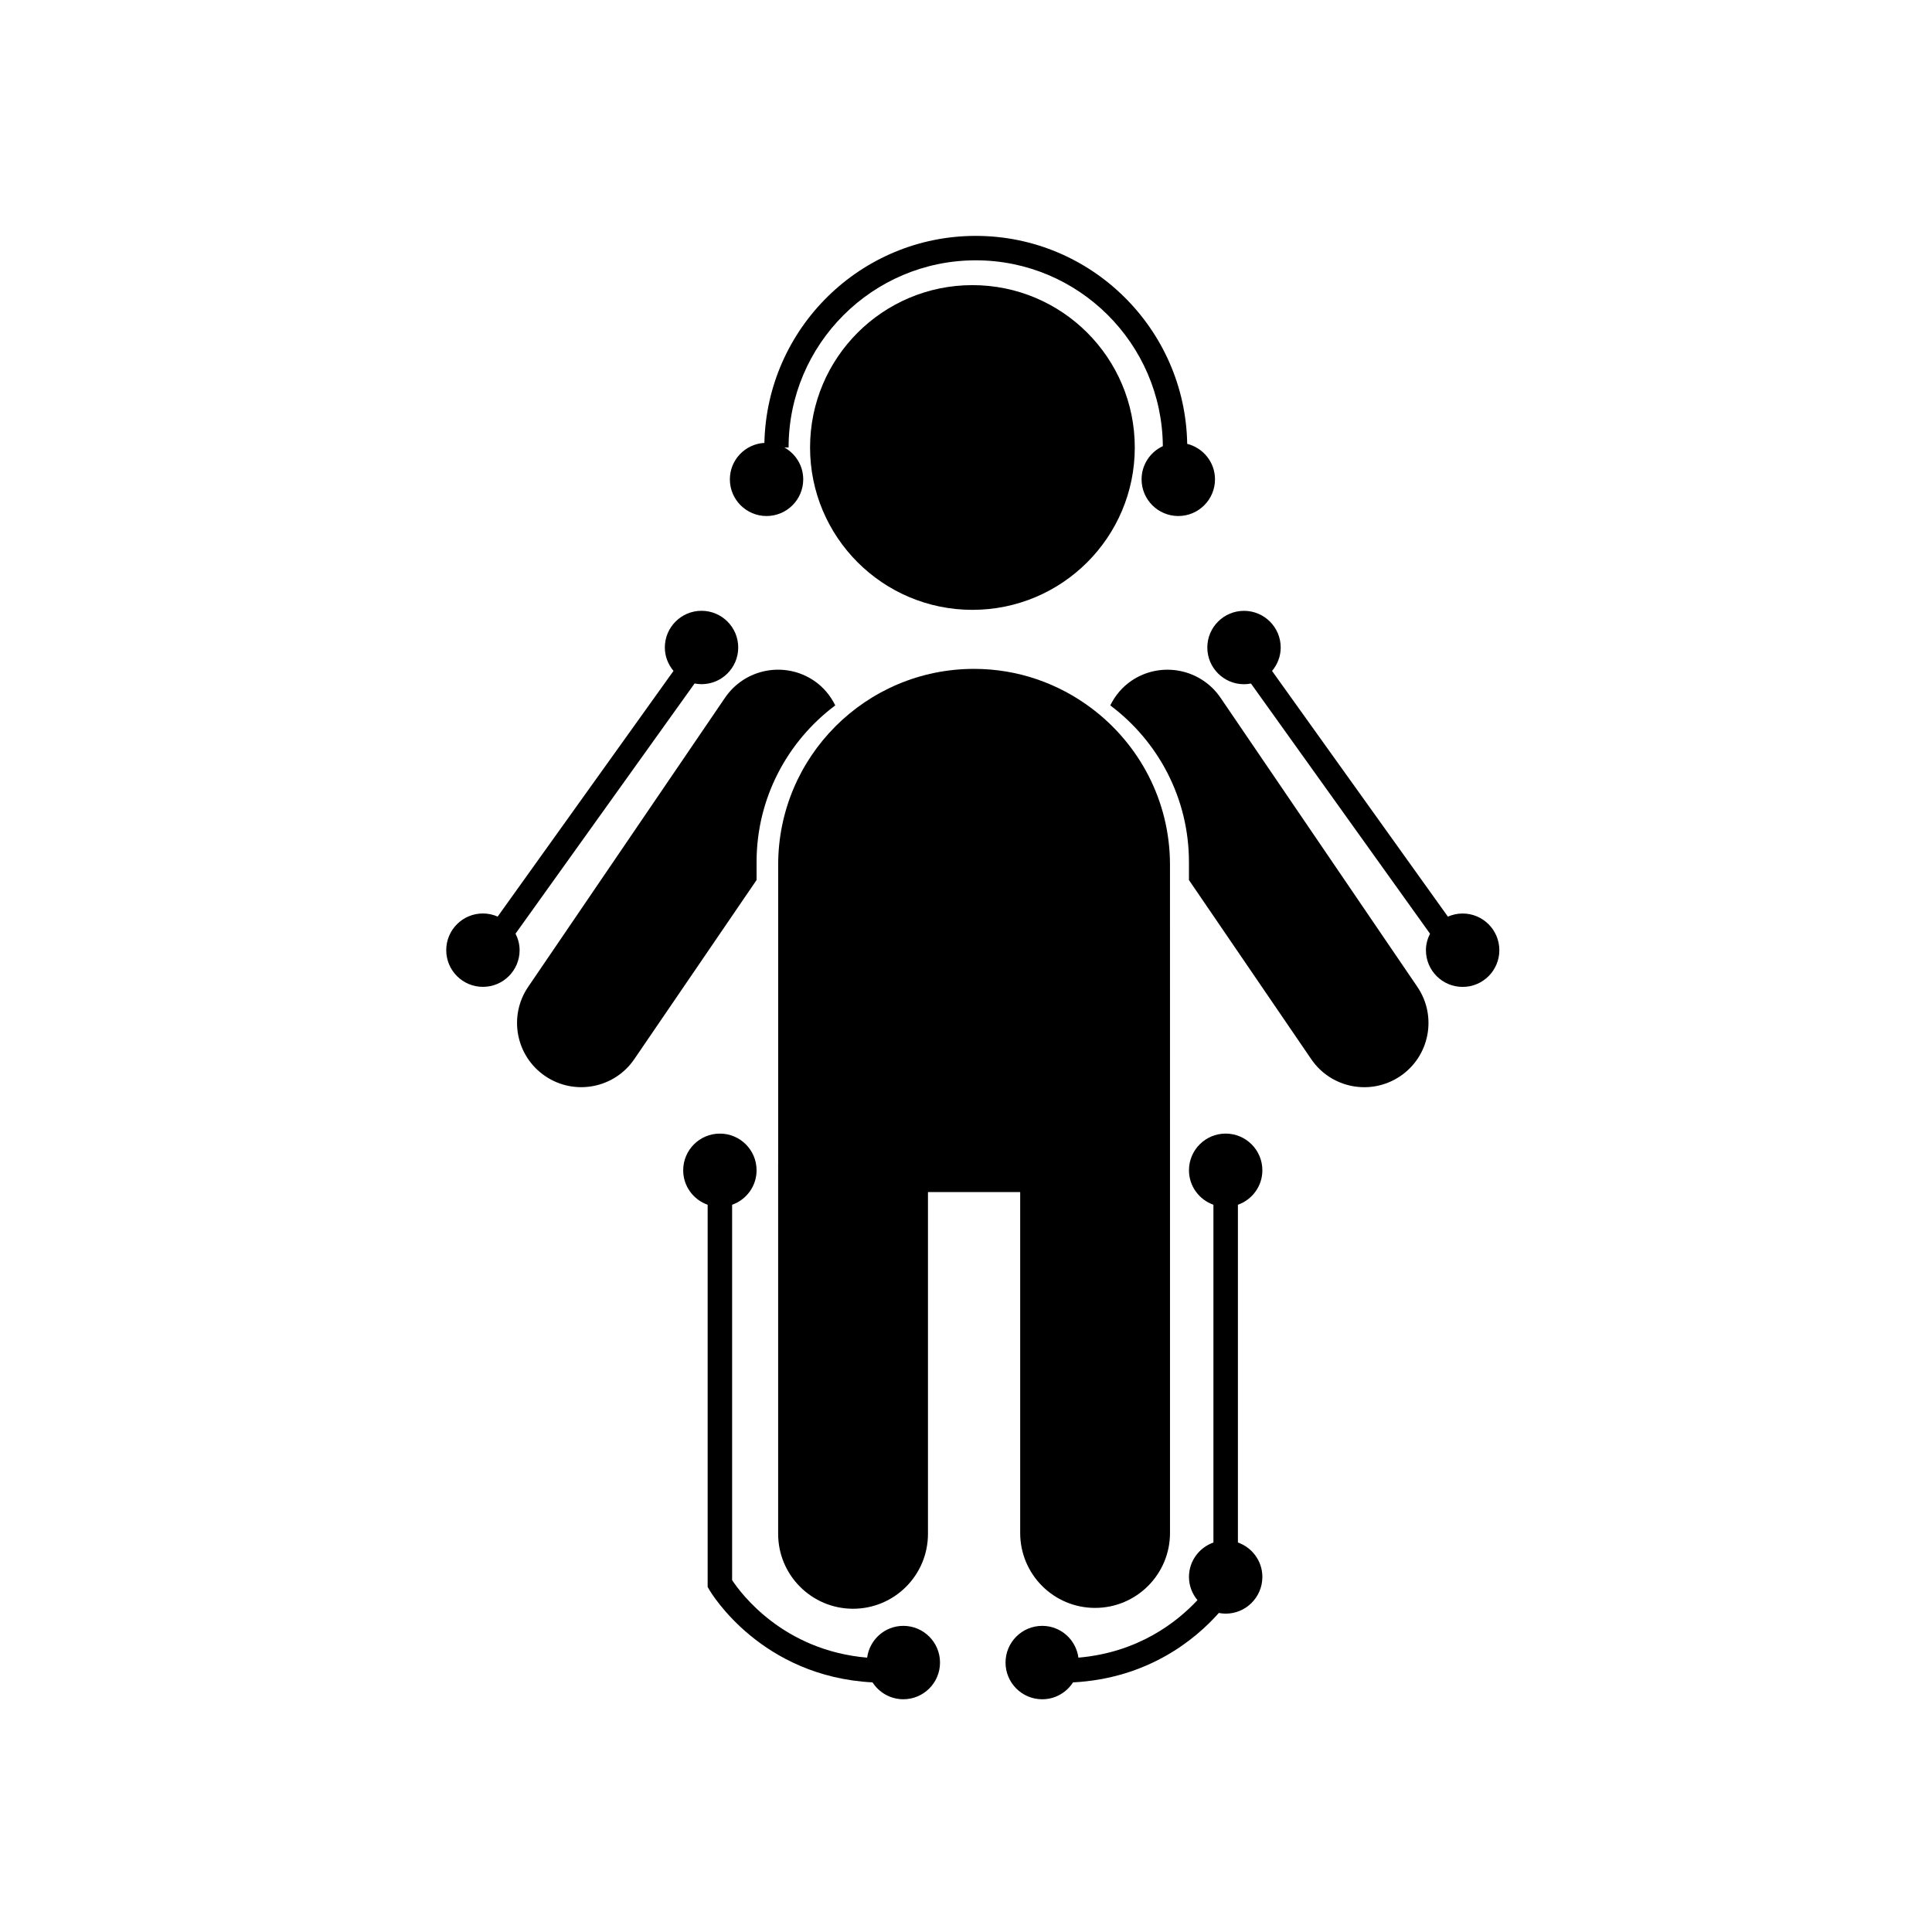
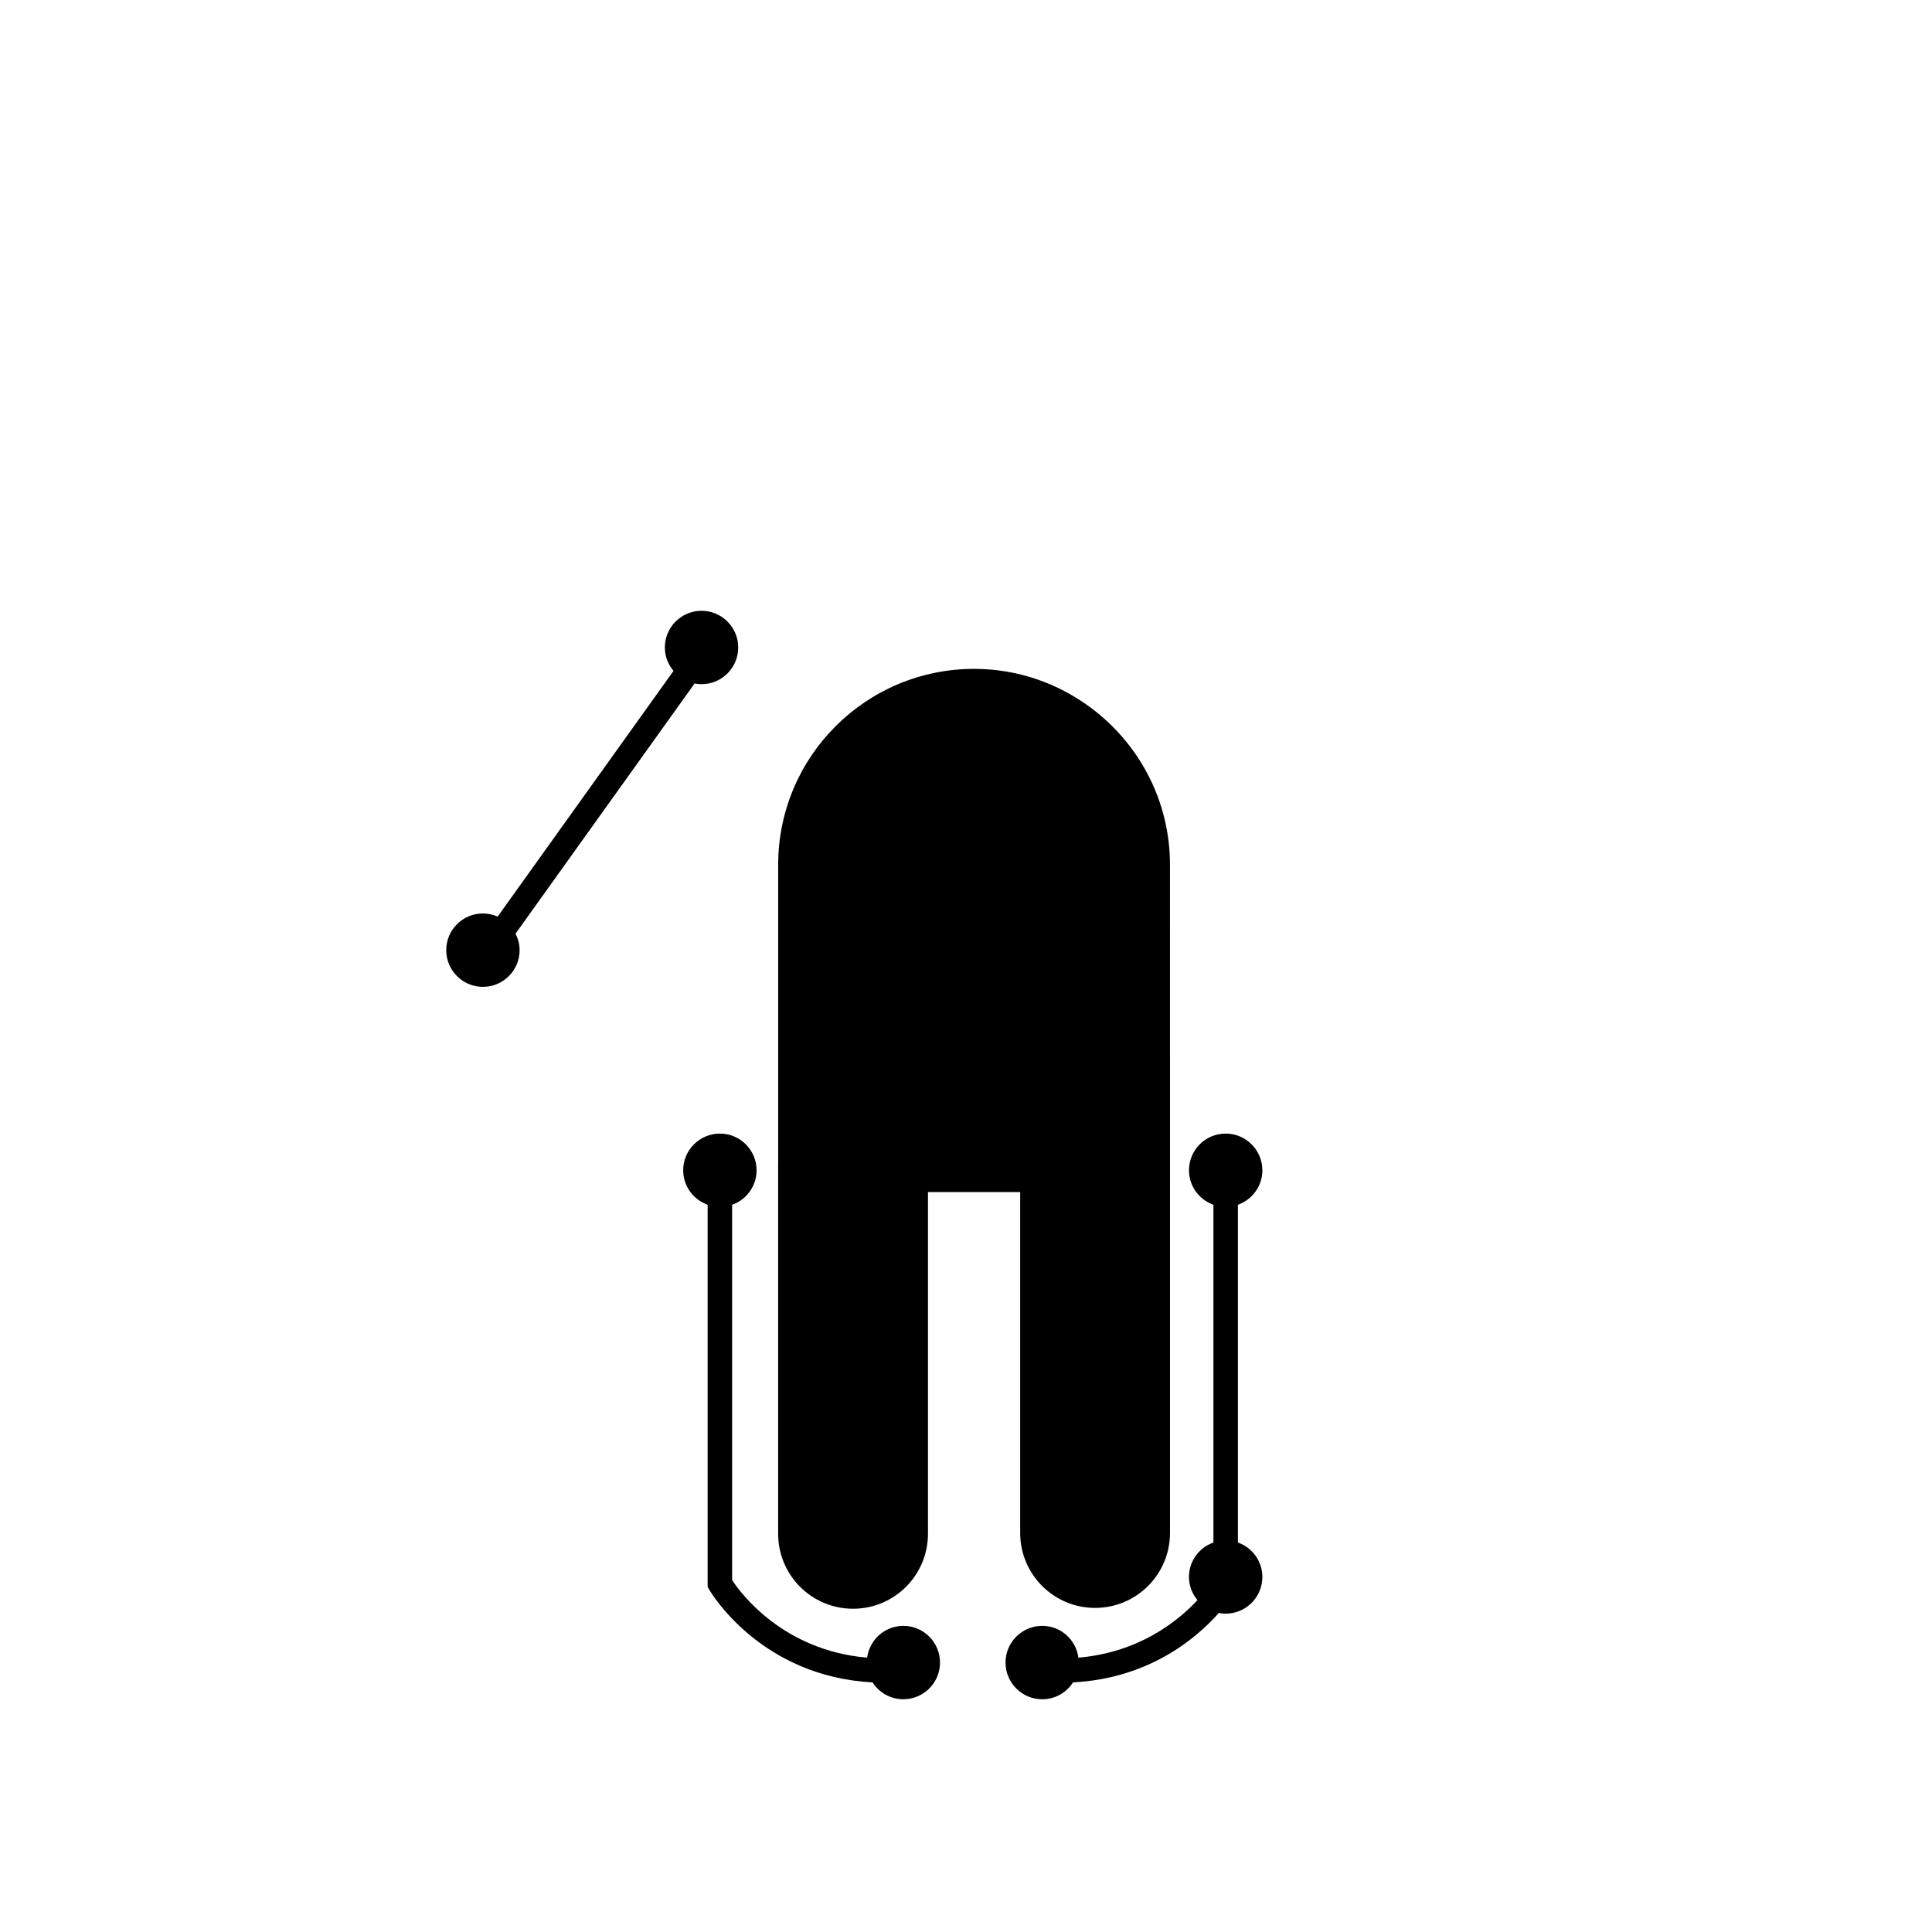
<svg xmlns="http://www.w3.org/2000/svg" fill="#000000" width="800px" height="800px" version="1.1" viewBox="144 144 512 512">
  <g>
-     <path d="m444.73 262.59c0 23.762-19.266 43.027-43.027 43.027s-43.027-19.266-43.027-43.027c0-23.766 19.266-43.027 43.027-43.027s43.027 19.262 43.027 43.027" />
-     <path d="m467.48 328.95c-5.277-7.781-15.859-9.809-23.637-4.539-2.508 1.703-4.352 3.988-5.609 6.527 12.637 9.469 20.848 24.523 20.848 41.527v4.754l32.379 47.43c5.269 7.781 15.852 9.809 23.629 4.539 7.781-5.273 9.812-15.852 4.543-23.633z" />
    <path d="m434.21 570.11c10.961 0 19.852-8.891 19.852-19.852v-91.793-0.066l-0.004-85.223c0-17.008-8.215-32.055-20.852-41.527-8.668-6.496-19.398-10.391-31.062-10.391-28.672 0-51.918 23.246-51.918 51.918v79.078c0 0.062-0.008 0.125-0.008 0.188v98.039c0 10.961 8.887 19.852 19.852 19.852s19.852-8.887 19.852-19.852v-90.57h24.438v90.34c0 10.973 8.887 19.859 19.852 19.859z" />
-     <path d="m347.14 280.75c5.371 0 9.723-4.352 9.723-9.723 0-3.641-2.023-6.773-4.988-8.441h1.109c0-27.348 22.25-49.598 49.602-49.598 27.227 0 49.387 22.062 49.578 49.246-3.32 1.547-5.633 4.891-5.633 8.793 0 5.371 4.356 9.723 9.727 9.723 5.371 0 9.727-4.352 9.727-9.723 0-4.551-3.144-8.34-7.363-9.402-0.523-30.469-25.434-55.113-56.035-55.113-30.508 0-55.355 24.504-56.016 54.855-5.098 0.305-9.148 4.492-9.148 9.664-0.004 5.367 4.352 9.719 9.719 9.719z" />
    <path d="m478.54 454.14c0-5.371-4.356-9.727-9.727-9.727s-9.723 4.356-9.723 9.727c0 4.231 2.715 7.793 6.481 9.133v89.508c-3.766 1.34-6.481 4.898-6.481 9.125 0 2.348 0.863 4.473 2.246 6.148-5.41 5.805-15.664 13.875-31.543 15.242-0.641-4.754-4.672-8.426-9.594-8.426-5.371 0-9.723 4.356-9.723 9.727 0 5.371 4.352 9.727 9.723 9.727 3.43 0 6.43-1.785 8.16-4.473 19.961-1.047 32.492-11.453 38.645-18.402 0.586 0.113 1.188 0.184 1.809 0.184 5.371 0 9.727-4.359 9.727-9.727 0-4.223-2.711-7.789-6.481-9.125v-89.508c3.769-1.344 6.481-4.906 6.481-9.133z" />
-     <path d="m531.61 386.09c-1.391 0-2.711 0.305-3.902 0.828l-46.602-65.109c1.41-1.688 2.293-3.836 2.293-6.207 0-5.367-4.352-9.723-9.723-9.723-5.371 0-9.723 4.352-9.723 9.723s4.352 9.723 9.723 9.723c0.629 0 1.246-0.07 1.84-0.184l47.453 66.301c-0.668 1.32-1.082 2.793-1.082 4.375 0 5.371 4.356 9.723 9.727 9.723 5.371 0 9.727-4.352 9.727-9.723s-4.359-9.727-9.73-9.727z" />
-     <path d="m344.5 372.46c0-17.008 8.215-32.059 20.852-41.527-1.262-2.535-3.102-4.824-5.613-6.527-7.777-5.269-18.359-3.242-23.629 4.539l-52.156 76.605c-5.273 7.781-3.242 18.359 4.539 23.633 7.781 5.269 18.359 3.242 23.629-4.539l32.379-47.43z" />
    <path d="m383.39 574.87c-4.926 0-8.953 3.68-9.59 8.426-22.27-1.91-33.469-17.027-35.781-20.547v-99.473c3.769-1.34 6.481-4.898 6.481-9.133 0-5.371-4.352-9.727-9.723-9.727-5.371 0-9.723 4.356-9.723 9.727 0 4.231 2.711 7.793 6.481 9.133v101.28l0.441 0.758c0.598 1.023 13.82 22.992 43.254 24.535 1.73 2.68 4.731 4.469 8.16 4.469 5.371 0 9.723-4.352 9.723-9.723s-4.356-9.727-9.723-9.727z" />
    <path d="m280.62 391.43 47.453-66.301c0.598 0.113 1.211 0.184 1.84 0.184 5.371 0 9.723-4.352 9.723-9.723 0-5.367-4.352-9.723-9.723-9.723s-9.723 4.352-9.723 9.723c0 2.375 0.883 4.519 2.297 6.207l-46.602 65.109c-1.195-0.527-2.516-0.828-3.906-0.828-5.371 0-9.723 4.352-9.723 9.723 0 5.371 4.352 9.723 9.723 9.723 5.371 0 9.723-4.352 9.723-9.723 0-1.578-0.414-3.051-1.082-4.371z" />
  </g>
</svg>